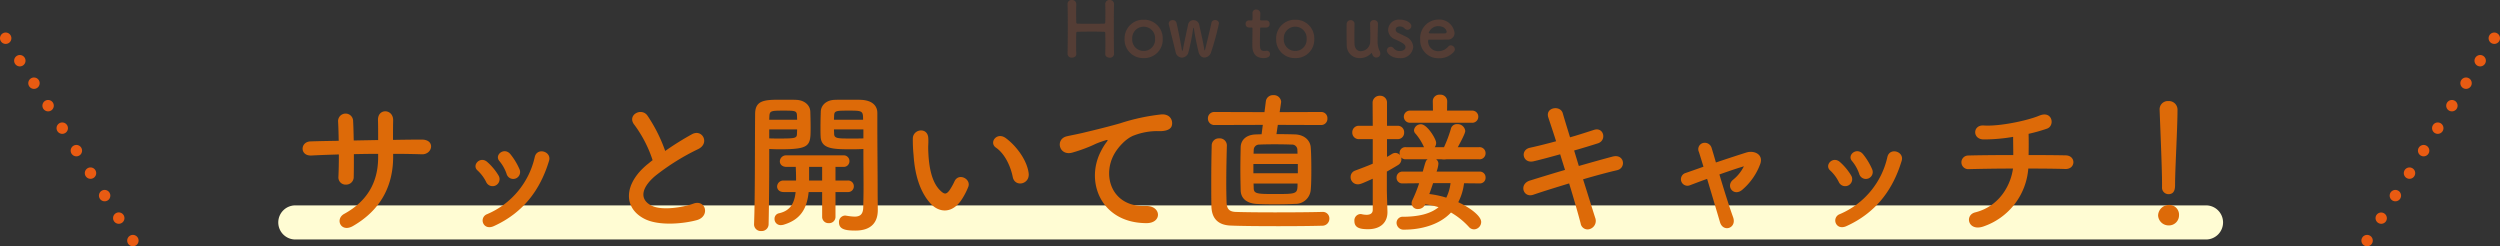
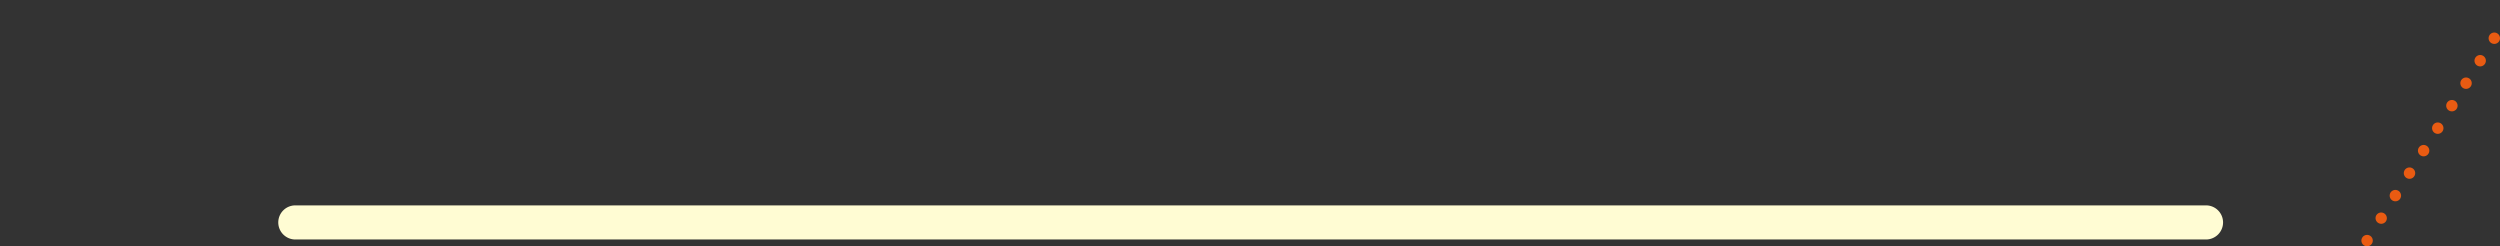
<svg xmlns="http://www.w3.org/2000/svg" width="659.456" height="64.963" viewBox="0 0 659.456 64.963">
  <rect x="0" y="0" width="659.456" height="64.963" fill="#333333" stroke="none" />
  <g transform="translate(-578.809 152.985)">
    <path d="M504,4.5H0A4.5,4.5,0,0,1-4.5,0,4.5,4.5,0,0,1,0-4.5H504A4.5,4.5,0,0,1,508.5,0,4.5,4.5,0,0,1,504,4.5Z" transform="translate(656.713 -94.311)" fill="#fffcd3" />
-     <path d="M36.653,59.81a1.5,1.5,0,0,1-1.271-.7l0,0a1.5,1.5,0,1,1,2.54-1.6l0,0a1.5,1.5,0,0,1-1.269,2.3Zm-3.728-5.931a1.5,1.5,0,0,1-1.271-.7l0,0a1.5,1.5,0,0,1,2.54-1.6l0,0a1.5,1.5,0,0,1-1.269,2.3ZM29.2,47.947a1.5,1.5,0,0,1-1.271-.7l0,0a1.5,1.5,0,0,1,2.54-1.6l0,0a1.5,1.5,0,0,1-1.269,2.3Zm-3.728-5.931a1.5,1.5,0,0,1-1.271-.7l0,0a1.5,1.5,0,1,1,2.54-1.6l0,0a1.5,1.5,0,0,1-1.269,2.3Zm-3.728-5.931a1.5,1.5,0,0,1-1.271-.7l0,0a1.5,1.5,0,1,1,2.54-1.6l0,0a1.5,1.5,0,0,1-1.269,2.3Zm-3.728-5.931a1.5,1.5,0,0,1-1.271-.7l0,0a1.5,1.5,0,1,1,2.54-1.6l0,0a1.5,1.5,0,0,1-1.269,2.3Zm-3.728-5.931a1.5,1.5,0,0,1-1.271-.7l0,0a1.5,1.5,0,0,1,2.54-1.6l0,0a1.5,1.5,0,0,1-1.269,2.3Zm-3.728-5.931a1.5,1.5,0,0,1-1.271-.7l0,0a1.5,1.5,0,1,1,2.54-1.6l0,0a1.5,1.5,0,0,1-1.269,2.3ZM6.828,12.361a1.5,1.5,0,0,1-1.271-.7l0,0a1.5,1.5,0,1,1,2.54-1.6l0,0a1.5,1.5,0,0,1-1.269,2.3ZM3.1,6.43a1.5,1.5,0,0,1-1.271-.7l0,0a1.5,1.5,0,0,1,2.54-1.6l0,0A1.5,1.5,0,0,1,3.1,6.43Z" transform="translate(577.213 -147.832)" fill="#e95b12" />
    <path d="M0,59.81a1.493,1.493,0,0,1-.8-.23,1.5,1.5,0,0,1-.472-2.068l0,0a1.5,1.5,0,0,1,2.54,1.6l0,0A1.5,1.5,0,0,1,0,59.81Zm3.728-5.931a1.5,1.5,0,0,1-1.269-2.3l0,0A1.5,1.5,0,0,1,5,53.172l0,0A1.5,1.5,0,0,1,3.727,53.878Zm3.728-5.931a1.5,1.5,0,0,1-1.269-2.3l0,0a1.5,1.5,0,0,1,2.54,1.6l0,0A1.5,1.5,0,0,1,7.455,47.947Zm3.728-5.931a1.5,1.5,0,0,1-1.269-2.3l0,0a1.5,1.5,0,1,1,2.54,1.6l0,0A1.5,1.5,0,0,1,11.183,42.016Zm3.728-5.931a1.5,1.5,0,0,1-1.269-2.3l0,0a1.5,1.5,0,1,1,2.54,1.6l0,0A1.5,1.5,0,0,1,14.911,36.085Zm3.728-5.931a1.5,1.5,0,0,1-1.269-2.3l0,0a1.5,1.5,0,1,1,2.54,1.6l0,0A1.5,1.5,0,0,1,18.639,30.154Zm3.728-5.931a1.5,1.5,0,0,1-1.269-2.3l0,0a1.5,1.5,0,0,1,2.54,1.6l0,0A1.5,1.5,0,0,1,22.367,24.223ZM26.1,18.292a1.5,1.5,0,0,1-1.269-2.3l0,0a1.5,1.5,0,1,1,2.54,1.6l0,0A1.5,1.5,0,0,1,26.1,18.292Zm3.728-5.931a1.5,1.5,0,0,1-1.269-2.3l0,0a1.5,1.5,0,1,1,2.54,1.6l0,0A1.5,1.5,0,0,1,29.824,12.361ZM33.552,6.43a1.5,1.5,0,0,1-1.269-2.3l0,0a1.5,1.5,0,0,1,2.54,1.6l0,0A1.5,1.5,0,0,1,33.552,6.43Z" transform="translate(1203.209 -147.832)" fill="#e95b12" />
-     <path d="M-230.52-17.44c2.6,0,5.12.04,7.6.12,2.8.08,3.64-3.92-.12-3.88-2.4,0-4.96.04-7.52.08,0-1.8,0-3.56.04-5.16.04-3.08-4.16-3.28-4,.04.04,1.12.04,3.08.04,5.16l-6.44.12c-.04-1.96-.08-3.76-.16-5.08a1.985,1.985,0,1,0-3.96.16c.08,1.36.12,3.12.16,5-2.52.04-5.04.08-7.44.16-2.76.08-2.88,3.88.24,3.72,2.24-.12,4.72-.2,7.24-.28,0,2.2-.04,4.28-.12,5.92a1.9,1.9,0,0,0,2,2.04,2,2,0,0,0,2.04-2.08c.04-1.56.04-3.68.04-5.96,2.12-.04,4.24-.08,6.4-.08v.92c0,6.44-2.76,11.52-8.96,14.92-2.48,1.36-.88,5.04,2.32,3.2,7.36-4.24,10.6-10.64,10.6-18.28Zm33.32,4.04a17.143,17.143,0,0,0-2.4-3.96c-1.64-1.96-4.32.24-2.88,1.84a10.588,10.588,0,0,1,1.88,3.36A1.816,1.816,0,1,0-197.2-13.4ZM-204,1.64c7.88-3.56,12.32-9.68,14.6-17.24.76-2.44-3.12-3.64-3.76-1.04a21.414,21.414,0,0,1-12.6,15.12,1.775,1.775,0,0,0-1,2.4C-206.36,1.76-205.36,2.24-204,1.64Zm1.28-13.36a15.091,15.091,0,0,0-2.96-3.56c-1.88-1.68-4.2.84-2.56,2.24a10.468,10.468,0,0,1,2.28,3.08A1.846,1.846,0,1,0-202.72-11.72Zm40.64-4.04c-.4.28-.76.6-1.16.92-6.48,5.16-6.72,11.64-.96,14.56,3.96,2,10.64,1.2,13.8.32,3.56-1,2.36-5.6-1-4.32-2.4.88-8.12,1.92-10.92.52-3.12-1.52-3-4.52.96-7.88A60.123,60.123,0,0,1-150-18.72c3.08-1.56,1-5.4-1.72-3.88a76.3,76.3,0,0,0-7.04,4.4,40.6,40.6,0,0,0-4.68-9.32c-1.6-2.28-5.52-.12-3.44,2.44A32.528,32.528,0,0,1-162.08-15.76Zm55.6-2.96v1.64c0,2.52.04,5.56.04,8.44,0,1.88-.04,3.72-.08,5.32-.04,1.96-.96,2.44-2.28,2.44a15.461,15.461,0,0,1-2.16-.24c-.12,0-.2-.04-.32-.04A1.672,1.672,0,0,0-112.92.6c0,1.84,1.6,2.2,4.32,2.2,4.52,0,5.92-2.52,5.92-5.4,0-1.4-.04-3.08-.04-5,0-5.12-.08-11.68-.08-17.68v-2.96c0-1.76-1.2-3.28-4.2-3.44-.68-.04-1.8-.04-3-.04-1.64,0-3.36,0-4.12.04-2.04.08-3.52,1.32-3.6,3.08-.04,1.36-.08,2.76-.08,4.12,0,.84,0,1.68.04,2.44.12,3.36,3.28,3.4,8.32,3.4C-108.28-18.64-107.2-18.68-106.48-18.72Zm-4.16,11.36A1.5,1.5,0,0,0-109-8.88a1.5,1.5,0,0,0-1.64-1.52h-3.2V-14h2.04a1.5,1.5,0,0,0,1.64-1.52,1.5,1.5,0,0,0-1.64-1.52h-14.96a1.64,1.64,0,0,0-1.76,1.56c0,.76.56,1.48,1.76,1.48h2.44c.04.92.08,1.92.08,2.96v.64h-3.24a1.64,1.64,0,0,0-1.76,1.56c0,.76.56,1.48,1.76,1.48h3.12c-.28,2.72-1.24,4.92-4.4,5.6a1.454,1.454,0,0,0-1.16,1.48,1.6,1.6,0,0,0,1.68,1.64,2.718,2.718,0,0,0,.76-.12c4.52-1.36,6.12-4.32,6.56-8.6h3.56V-.84A1.656,1.656,0,0,0-115.6.84a1.656,1.656,0,0,0,1.76-1.68V-7.36Zm-20.68-11.36c.72.04,1.72.08,2.8.08,8.08,0,8.12-.92,8.12-5.84,0-1.36-.04-2.76-.08-4.12-.08-1.76-1.64-3-3.68-3.08-.76-.04-2.4-.04-4-.04-4.44,0-6.88.12-6.88,3.8-.08,8.44,0,21.68-.28,29.08v.08a1.76,1.76,0,0,0,1.88,1.68,1.819,1.819,0,0,0,1.96-1.76c.12-5.72.16-11.76.16-16.24Zm17.08-7.72c0-.4.04-.8.04-1.16.08-1.2.52-1.24,3.84-1.24,3.64,0,3.8.04,3.8,2.4Zm7.76,4.92c-.56.04-1.92.04-3.24.04-3.56,0-4.44,0-4.48-1.24,0-.36-.04-.76-.04-1.16h7.76Zm-24.84-4.92c0-.32.04-.6.04-.88.08-1.44.36-1.52,3.68-1.52,3.08,0,3.52.04,3.6,1.2,0,.36.04.76.04,1.2Zm7.36,2.56c0,.4-.04.8-.04,1.16-.04,1.08-.32,1.24-4.28,1.24-1.24,0-2.44,0-3.04-.04v-2.36Zm6.6,13.48h-3.44V-14h3.44Zm54.48-1.88c-.4-3.4-3.16-7.16-6-9.28-2.4-1.8-4.56,1.16-2.64,2.48,2.16,1.48,3.8,4.56,4.44,7.76C-66.52-8.56-62.56-9.36-62.88-12.28Zm-17.48,6.6A18.3,18.3,0,0,0-78.8-8.76c.76-2.08-2.56-3.76-3.64-1.44a15.73,15.73,0,0,1-1.32,2.36c-.88,1.2-1.4,1.08-2.44.08-2.24-2.16-3-6.12-3.16-10.32-.08-1.84.08-1.92,0-3.48-.12-3-4-2.48-4.08.04a39.844,39.844,0,0,0,.2,4.44c.32,5.04,1.64,9.68,4.52,12.8C-86.48-1.88-82.92-1.52-80.36-5.68ZM-31.84.84c4.24.04,4-4.68-.2-4.52-8.96.32-11.64-8.08-8.12-13.96.88-1.48,2.88-3.88,5.12-4.68a17.193,17.193,0,0,1,5.96-1.12c2.8.16,3.68-.64,3.92-1.32.44-1.28-.24-3.24-2.72-3.08A53.856,53.856,0,0,0-38.8-25.48c-4.08,1.16-7.56,1.96-9.52,2.44-1.28.32-3.6.76-4.44.96-3.2.68-2.16,5.28,1.36,4.32a37.947,37.947,0,0,0,3.6-1.2c2.72-1.04,2.04-1.04,5.04-2,.76-.24.96-.28.32.56a13.822,13.822,0,0,0-1.28,2.08C-48.08-10.28-43.92.8-31.84.84ZM14.28-25.04a1.636,1.636,0,0,0,1.64-1.72,1.615,1.615,0,0,0-1.64-1.72l-10.96.04.36-2.4c0-.12.04-.2.04-.28a1.911,1.911,0,0,0-2.08-1.8A1.867,1.867,0,0,0-.32-31.28l-.36,2.84-13.16-.04a1.668,1.668,0,0,0-1.76,1.72,1.689,1.689,0,0,0,1.76,1.72l12.72-.04-.32,2.48c-.64,0-1.16.04-1.56.04-2.84.12-3.92,1.76-3.96,3.36-.04,1.88-.08,3.88-.08,5.84s.04,3.88.08,5.6c.08,1.96,1.4,3.28,4,3.52,1.2.08,3,.12,4.84.12,2.04,0,4.12-.04,5.52-.12a4.022,4.022,0,0,0,4.12-3.68c.12-1.16.16-3.12.16-5.2,0-2.24-.04-4.6-.16-6.04-.12-1.72-1.56-3.28-4.04-3.4-1.08-.04-3.04-.08-5-.08l.36-2.44ZM16.44-.36A1.72,1.72,0,0,0,14.6-2.12h-.08C11.88-2.04,6.88-2,2.08-2c-4.16,0-8.2-.04-10.36-.12-1.88-.08-2.32-.96-2.4-2.56-.04-1.36-.08-3.04-.08-4.84,0-3.4.08-7.28.16-10.12v-.08a1.876,1.876,0,0,0-2.04-1.8,1.864,1.864,0,0,0-1.96,1.88c-.08,3-.12,6.36-.12,9.56,0,2.24,0,4.44.04,6.36.04,3.36,1.8,5.08,5.08,5.2,2.6.12,7.64.16,12.6.16,4.48,0,8.88-.04,11.52-.12A1.857,1.857,0,0,0,16.44-.36ZM8.04-17.48H-3.56l.04-.92a1.425,1.425,0,0,1,1.48-1.48c.68-.04,2.32-.08,4.04-.08s3.52.04,4.44.08A1.409,1.409,0,0,1,8-18.4Zm.08,5.16H-3.6v-2.44H8.12ZM8.04-9.6c0,2.72-.08,2.76-5.88,2.76-4.68,0-5.64-.04-5.68-1.52L-3.56-9.6ZM54-25.64a1.586,1.586,0,0,0,1.72-1.6A1.586,1.586,0,0,0,54-28.84H47.48l.04-2.48a1.754,1.754,0,0,0-1.92-1.72,1.713,1.713,0,0,0-1.88,1.68v.04l.04,2.48H37.8a1.61,1.61,0,0,0-1.72,1.6,1.61,1.61,0,0,0,1.72,1.6Zm2.12,16a1.468,1.468,0,0,0,1.52-1.52,1.519,1.519,0,0,0-1.56-1.6H44.72a8.212,8.212,0,0,0,.48-2.04,1.477,1.477,0,0,0-.6-1.2h1.48a2.46,2.46,0,0,0,.56.04,3.441,3.441,0,0,0,.64-.04h8.68a1.574,1.574,0,0,0,1.68-1.6,1.574,1.574,0,0,0-1.68-1.6H50.32c.68-1.28,1.96-3.6,1.96-4.28a2.032,2.032,0,0,0-2.12-1.8A1.614,1.614,0,0,0,48.48-24a34.032,34.032,0,0,1-1.8,4.8H44.24a1.906,1.906,0,0,0,.36-1.16c0-1-2.36-4.88-4-4.88a1.8,1.8,0,0,0-1.84,1.56,1.322,1.322,0,0,0,.44.96,14.533,14.533,0,0,1,2.2,3.52H36.6a1.511,1.511,0,0,0-1.64,1.56,2.341,2.341,0,0,0,.08.52,1.558,1.558,0,0,0-1.2-.56,1.68,1.68,0,0,0-.84.24c-.48.28-.88.56-1.36.8v-4.68H34.4a1.675,1.675,0,0,0,1.76-1.76,1.675,1.675,0,0,0-1.76-1.76H31.64v-6.04a1.781,1.781,0,0,0-1.88-1.88,1.835,1.835,0,0,0-1.92,1.88l.04,6.04H24.24a1.7,1.7,0,0,0-1.76,1.76,1.7,1.7,0,0,0,1.76,1.76h3.64v6.48c-1.4.6-2.88,1.16-4.6,1.8a1.787,1.787,0,0,0-1.24,1.72A1.893,1.893,0,0,0,23.96-9.4c.64,0,1.24-.28,3.92-1.48v8.2c0,1.04-.8,1.32-1.64,1.32a6.218,6.218,0,0,1-1.28-.16,1.107,1.107,0,0,0-.36-.04A1.683,1.683,0,0,0,23.04.28c0,1.8,1.48,2.16,3.6,2.16,3.48,0,5.12-1.96,5.12-4.48V-2.2c-.04-1.4-.16-5.04-.16-5.68v-4.88q1.5-.84,2.88-1.68A1.8,1.8,0,0,0,35.44-16a1.181,1.181,0,0,0-.08-.52A1.562,1.562,0,0,0,36.6-16h5.76c-.48.36-.48.36-1.28,3.24H35.76a1.544,1.544,0,0,0-1.6,1.56,1.488,1.488,0,0,0,1.56,1.56h.04l4.36-.04a38.8,38.8,0,0,1-1.76,4.4,2.086,2.086,0,0,0-.24.88,1.593,1.593,0,0,0,1.72,1.52,2.019,2.019,0,0,0,1.88-1.24,18.211,18.211,0,0,1,3.52.76c-2.2,1.8-5.36,2.48-9.28,2.52a1.613,1.613,0,0,0-1.8,1.6,1.833,1.833,0,0,0,1.96,1.8c4.2,0,9.2-1.12,12.4-4.52a19.709,19.709,0,0,1,4.72,3.8,1.818,1.818,0,0,0,1.36.64A1.948,1.948,0,0,0,56.48.52c0-1.56-2.92-3.76-6.04-5.2a14.65,14.65,0,0,0,1.52-5l4.12.04ZM48.4-9.72a11.708,11.708,0,0,1-1.12,3.84,24.851,24.851,0,0,0-4.48-.96c.36-.96.68-1.92,1-2.88ZM81-18.32c2.28-.64,4.44-1.32,6.24-1.88,2.44-.76,1.6-4.4-1-3.56-1.88.6-4.04,1.32-6.32,1.96-.8-2.64-1.52-4.92-1.92-6.36-.64-2.2-4.72-1.56-3.8,1.16.48,1.48,1.24,3.68,2.04,6.24-2.36.64-4.72,1.24-6.92,1.72-2.64.6-1.88,4.24,1,3.56,2.08-.48,4.52-1.16,7-1.84.4,1.32.84,2.72,1.28,4.12-3.56,1.04-6.92,2.08-9.24,2.8-3,.92-1.8,4.64.84,3.76,2.44-.84,5.92-1.92,9.48-3,1.28,4.16,2.4,8.08,3.04,10.56a1.849,1.849,0,0,0,2.52,1.44A2.249,2.249,0,0,0,86.56-.56c-.76-2.36-1.92-6.12-3.2-10.16,3.4-1,6.68-1.88,8.96-2.4,2.48-.56,1.96-4.4-1.16-3.6-2.44.64-5.68,1.56-8.92,2.48Zm44.76,4.2a10.519,10.519,0,0,1-2.84,3.52c-2.04,1.68.2,4.6,2.48,2.6a16.317,16.317,0,0,0,4.72-6.84c.84-2.48-1.64-3.56-3.64-2.96-2.68.84-5.44,1.76-8.08,2.64-.44-1.56-.84-2.88-1.12-3.8a1.887,1.887,0,0,0-2.2-1.36,1.693,1.693,0,0,0-1.16,2.4c.32,1,.72,2.32,1.2,3.88-1.72.6-3.28,1.16-4.68,1.64a1.718,1.718,0,1,0,1.12,3.24c1.28-.48,2.84-1.08,4.52-1.68,1.24,4.12,2.6,8.72,3.4,11.44.84,2.8,4.52,1.56,3.44-1.36-.96-2.64-2.4-7.2-3.6-11.24,2.48-.88,4.84-1.68,6.48-2.16Zm33.84.72a17.142,17.142,0,0,0-2.4-3.96c-1.64-1.96-4.32.24-2.88,1.84a10.588,10.588,0,0,1,1.88,3.36A1.816,1.816,0,1,0,159.6-13.4ZM152.8,1.64c7.88-3.56,12.32-9.68,14.6-17.24.76-2.44-3.12-3.64-3.76-1.04a21.414,21.414,0,0,1-12.6,15.12,1.775,1.775,0,0,0-1,2.4C150.44,1.76,151.44,2.24,152.8,1.64Zm1.28-13.36a15.091,15.091,0,0,0-2.96-3.56c-1.88-1.68-4.2.84-2.56,2.24a10.468,10.468,0,0,1,2.28,3.08A1.846,1.846,0,1,0,154.08-11.72Zm46.72-1.84c3.96,0,7.56.04,9.76.12,2.8.08,2.88-3.56.08-3.6-1.88-.04-5.56-.08-9.76-.08.04-1.92.04-4.04,0-5.6a44.029,44.029,0,0,0,4.84-1.36c2.2-.76,1.44-4.88-2-3.44-3.28,1.36-10.6,2.88-14.68,2.6-2.92-.2-3.04,3.6-.08,3.68a45.771,45.771,0,0,0,7.84-.68c0,1.32.04,3.12.04,4.8-4.48,0-8.92.04-11.88.12a1.8,1.8,0,1,0,0,3.6c3.16-.08,7.48-.16,11.8-.16-.48,3.8-3.16,9.84-9.96,11.56-2.88.72-1.88,5.12,2.16,3.72A17.555,17.555,0,0,0,200.8-13.56Zm35.28,4.88a1.719,1.719,0,0,0,1.68,1.88c1.76,0,1.76-1.68,1.76-2.64,0-3.88.64-14.88.64-19.6a2.263,2.263,0,0,0-2.4-2.32,2.169,2.169,0,0,0-2.32,2.2v.12c.24,6.28.64,15.6.64,19.48v.84Zm4.48,7.48a2.581,2.581,0,0,0-2.76-2.76,2.889,2.889,0,0,0-2.76,2.76,2.771,2.771,0,0,0,2.76,2.64A2.66,2.66,0,0,0,240.56-1.2Z" transform="translate(913.036 -94.965)" fill="#dd6a08" />
-     <path d="M13.96-.8c-.04-1.68-.06-4.56-.06-7.36,0-2.18.02-4.32.06-5.78v-.04a1.073,1.073,0,0,0-1.16-1.04,1.072,1.072,0,0,0-1.16,1.08c.02.8.04,1.6.04,2.32,0,1.1-.02,2-.04,2.48,0,.22-.08.36-.32.36-.72.02-2.22.02-3.68.02-1.44,0-2.82,0-3.32-.02-.16,0-.32-.08-.32-.38-.02-.5-.04-1.4-.04-2.48,0-.7.02-1.5.04-2.3v-.04a1.073,1.073,0,0,0-1.16-1.04A1.036,1.036,0,0,0,1.7-13.94c.04,1.52.06,3.64.06,5.88,0,2.5-.02,5.14-.06,7.26v.02A1.037,1.037,0,0,0,2.86.18C3.44.18,4-.12,4-.76V-.8c-.04-.92-.04-1.82-.04-2.62,0-1.32.02-2.38.04-2.9,0-.3.22-.32.38-.32.78-.02,2.32-.04,3.8-.04,1.2,0,2.38.02,3.08.04.3.02.38.06.38.38.02.54.04,1.58.04,2.84,0,.82-.02,1.72-.04,2.62v.04c0,.64.58.94,1.16.96a1.052,1.052,0,0,0,1.16-.98ZM21.78.3A4.852,4.852,0,0,0,26.8-4.76a4.91,4.91,0,0,0-5.02-5.06,4.926,4.926,0,0,0-5.04,5.06A4.868,4.868,0,0,0,21.78.3Zm0-1.88a2.986,2.986,0,0,1-3.02-3.18,3.02,3.02,0,0,1,3.02-3.22,3,3,0,0,1,3,3.22A2.97,2.97,0,0,1,21.78-1.58Zm17.78.32a68.252,68.252,0,0,0,2.08-7.62.93.93,0,0,0-1.02-.84.91.91,0,0,0-.96.7c-.3,1.48-1.22,5.22-1.64,6.96-.04.14-.1.32-.16.32-.04,0-.08-.08-.12-.34C37.5-3.86,36.66-7.36,36.4-8.6a1.508,1.508,0,0,0-1.5-1.1,1.379,1.379,0,0,0-1.4,1.14c-.3,1.44-1.08,4.98-1.36,6.58-.04.22-.1.36-.18.36-.04,0-.1-.12-.14-.38-.26-1.66-1.02-5.5-1.4-7.04a.936.936,0,0,0-.98-.66.957.957,0,0,0-1.06.86.75.75,0,0,0,.02.2c.4,1.72,1.38,5.56,1.8,7.34A1.773,1.773,0,0,0,31.88.18,1.829,1.829,0,0,0,33.6-1.3a57.448,57.448,0,0,0,1.22-6.14c.02-.18.06-.24.1-.24s.1.12.12.26c.22,1.76.96,5.12,1.22,6.12.26,1.02.9,1.46,1.56,1.46A1.917,1.917,0,0,0,39.56-1.26Zm14.56-6.5A.875.875,0,0,0,55-8.7a.864.864,0,0,0-.88-.94H52.78c-.2,0-.28-.02-.28-.34,0,0,.04-.76.04-1.3a1.048,1.048,0,0,0-1.06-1.22.909.909,0,0,0-1,.9v.06c.02.22.02.46.02.7,0,.46-.02.86-.02.86,0,.28-.02.34-.34.34h-.58a.875.875,0,0,0-.9.92.909.909,0,0,0,.9.96h.6c.2,0,.32.02.32.28v.3c0,.88-.04,2.88-.04,4.04,0,.82,0,3.44,2.96,3.44,1.04,0,1.7-.34,1.7-1.06a.857.857,0,0,0-.86-.88c-.06,0-.1.02-.16.02a3.9,3.9,0,0,1-.46.04c-1.12,0-1.18-.64-1.18-2.2,0-1.32.06-3.02.06-3.76,0-.12,0-.22.3-.22ZM61.76.3a4.852,4.852,0,0,0,5.02-5.06,4.91,4.91,0,0,0-5.02-5.06,4.926,4.926,0,0,0-5.04,5.06A4.868,4.868,0,0,0,61.76.3Zm0-1.88a2.986,2.986,0,0,1-3.02-3.18,3.02,3.02,0,0,1,3.02-3.22,3,3,0,0,1,3,3.22A2.97,2.97,0,0,1,61.76-1.58ZM77.4-8.72a.976.976,0,0,0-1.02-.98,1.026,1.026,0,0,0-1.06,1.06c-.02.54-.02,1.34-.02,2.16,0,1.34.02,2.78.04,3.42A3.334,3.334,0,0,0,78.82.3a4.049,4.049,0,0,0,3.02-1.32c.04-.04.06-.06.08-.06s.04.04.06.1c.22.66.5,1.14,1.18,1.14A1.032,1.032,0,0,0,84.2-.88a1.453,1.453,0,0,0-.18-.7,5.4,5.4,0,0,1-.54-2.44c0-1.3.04-2.52.1-4.66v-.04a1,1,0,0,0-1.06-1A.954.954,0,0,0,81.5-8.7c.04,1.2.06,2.22.06,3.04s-.02,1.44-.04,1.88a2.552,2.552,0,0,1-2.46,2.26c-.84,0-1.58-.54-1.66-1.84-.02-.32-.04-1-.04-1.78,0-1.24.02-2.74.04-3.56Zm15.48,6.1a3.188,3.188,0,0,0-1.96-2.74c-.6-.32-1.5-.72-2.02-.98a1.03,1.03,0,0,1-.66-.88c0-.44.38-.82,1.06-.82a1.655,1.655,0,0,1,1.26.48,1.139,1.139,0,0,0,.82.4,1.016,1.016,0,0,0,1-1c0-.78-1.24-1.68-3.08-1.68a2.8,2.8,0,0,0-3.04,2.68,2.724,2.724,0,0,0,1.8,2.5c2.34,1.06,2.78,1.44,2.78,2.08,0,.46-.42,1.02-1.48,1.02a1.97,1.97,0,0,1-1.62-.7.978.978,0,0,0-.8-.42,1.013,1.013,0,0,0-1.02.96c0,.66,1.02,2.04,3.46,2.04A3.257,3.257,0,0,0,92.88-2.62Zm10.68,1.3a.956.956,0,0,0,.3-.7,1.091,1.091,0,0,0-1.06-1.04.909.909,0,0,0-.68.32,3.369,3.369,0,0,1-2.6,1.22A2.632,2.632,0,0,1,96.8-4.18c0-.22.04-.38.16-.38,3.88,0,4.3,0,4.92-.02a1.725,1.725,0,0,0,1.9-1.74,4.039,4.039,0,0,0-4.32-3.54A4.858,4.858,0,0,0,94.72-4.7,4.737,4.737,0,0,0,99.5.34,5.036,5.036,0,0,0,103.56-1.32Zm-2.26-4.9c-.54.02-1.44.02-2.26.02-1.86,0-2.06,0-2.06-.18a2.627,2.627,0,0,1,2.5-1.74c1.8,0,2.22,1.18,2.22,1.46A.423.423,0,0,1,101.3-6.22Z" transform="translate(858.713 -137.965)" fill="#543d35" />
  </g>
</svg>